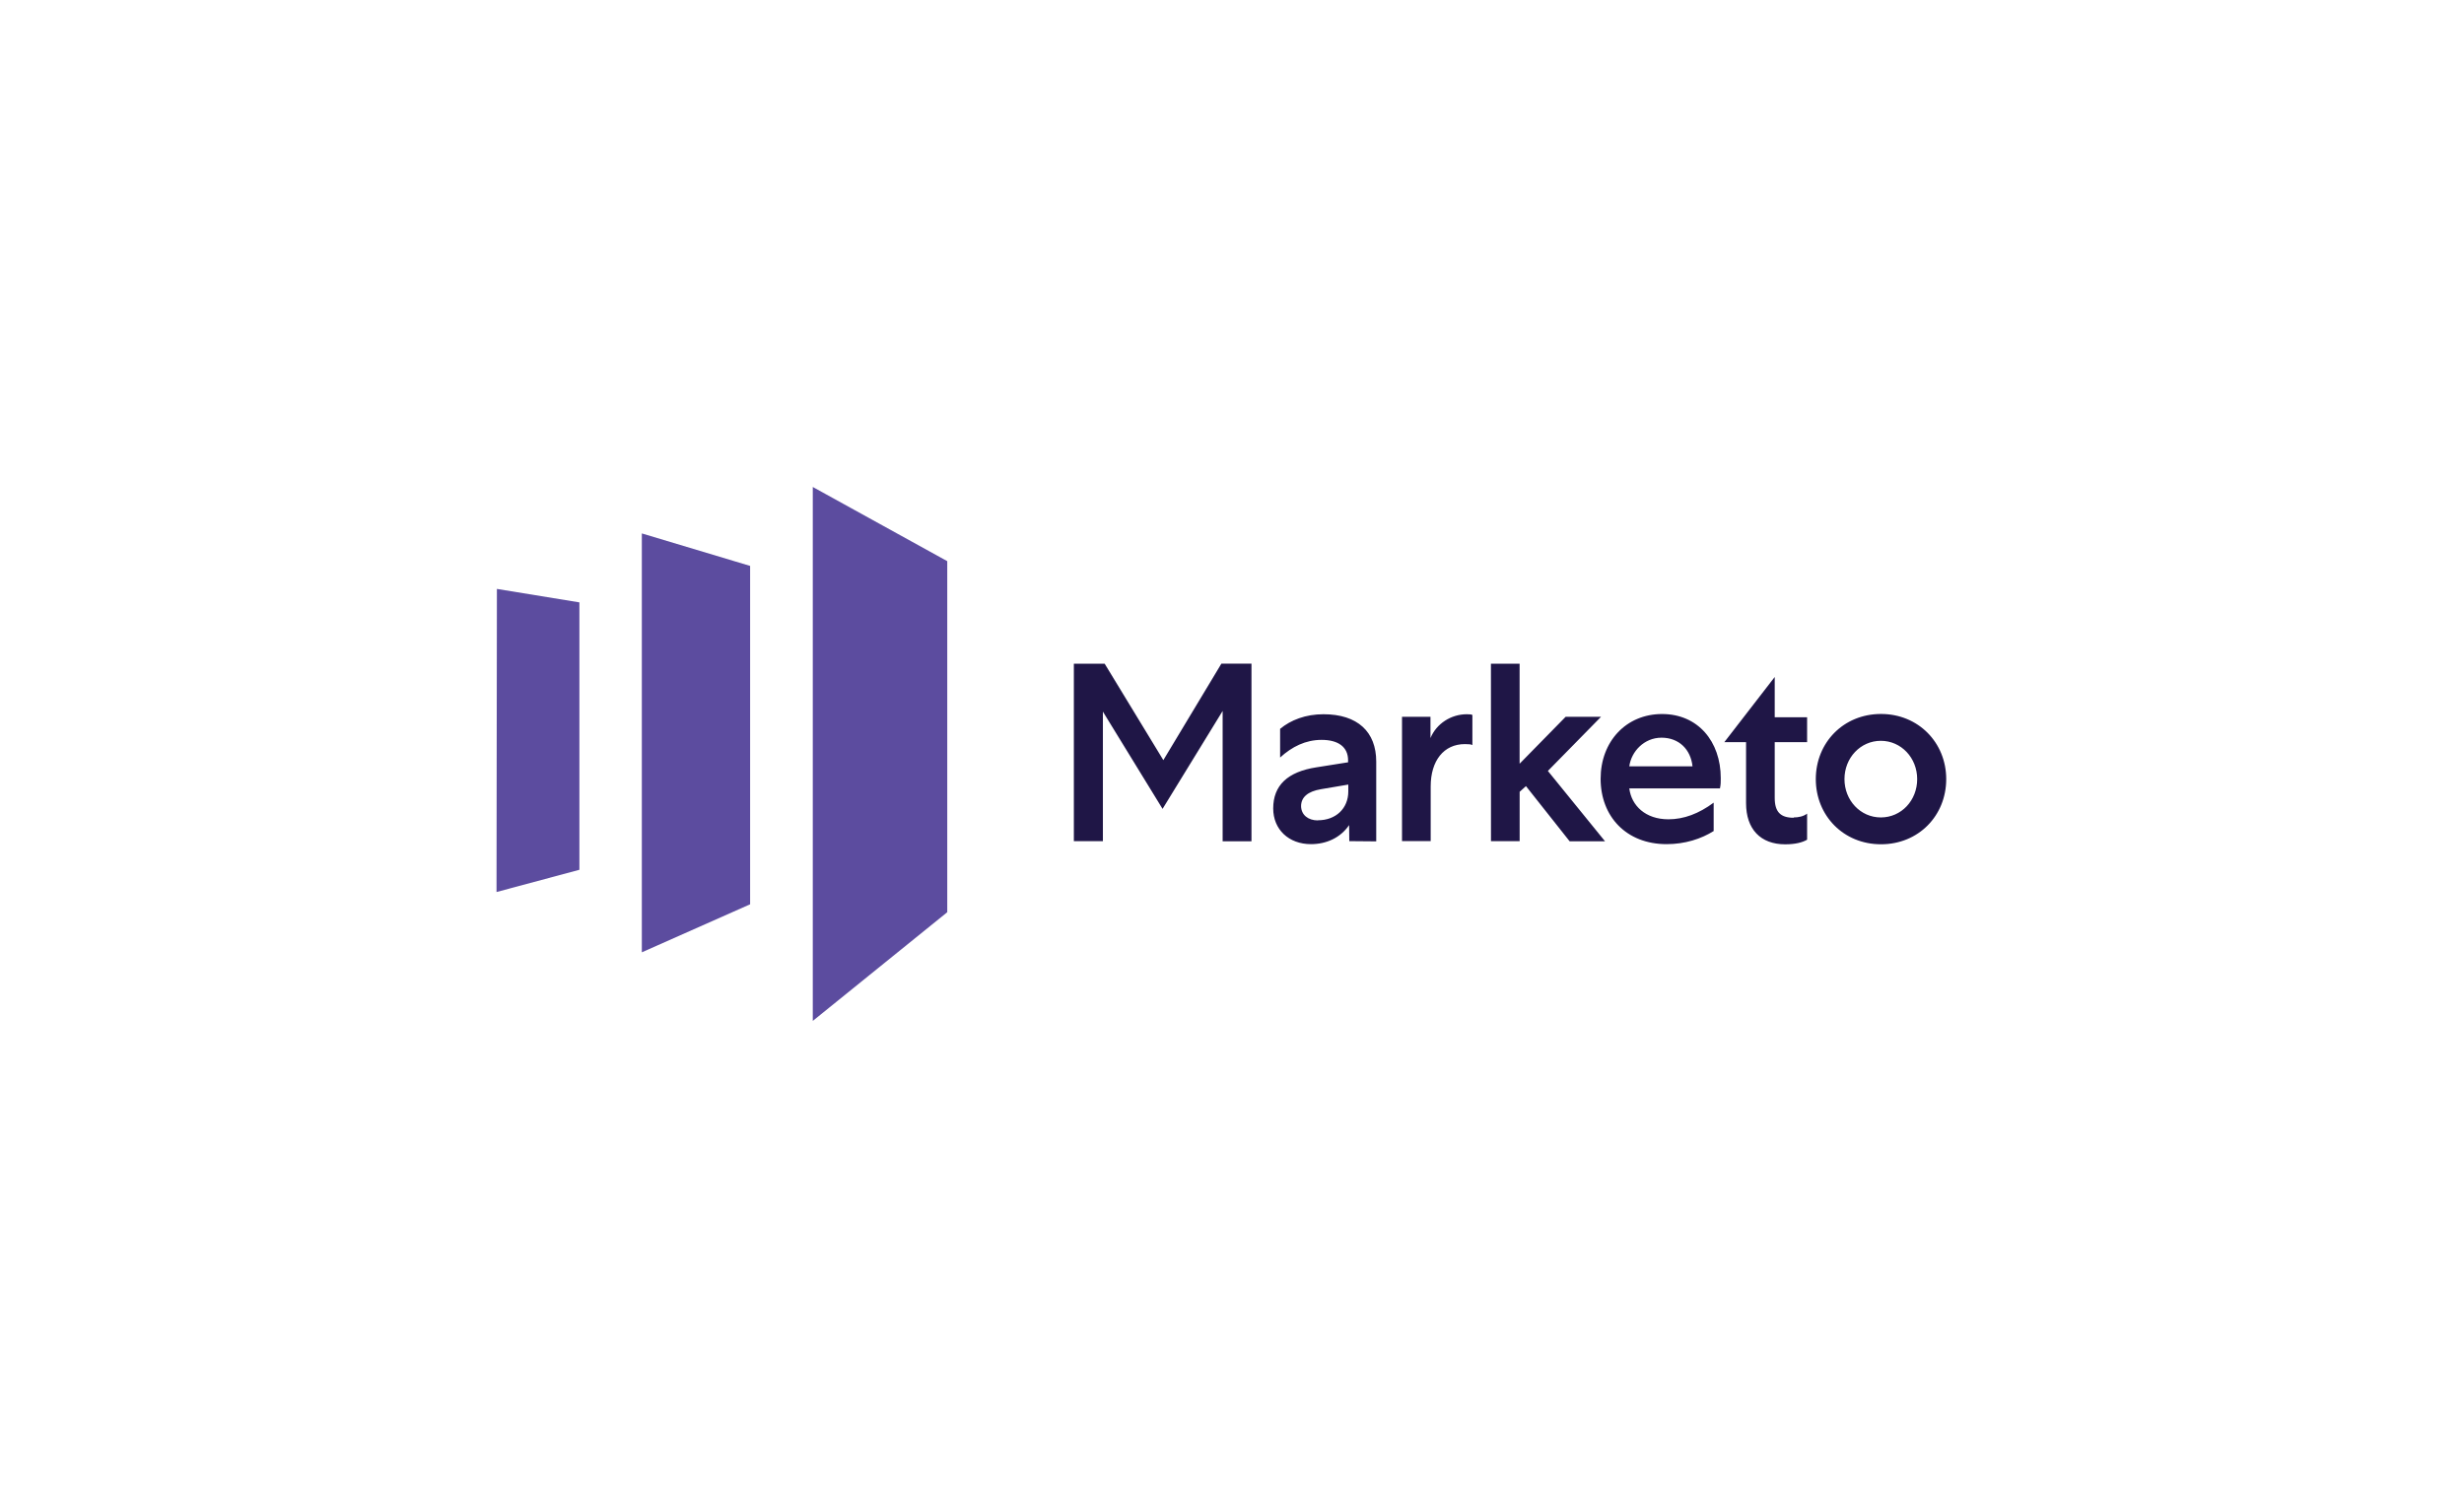
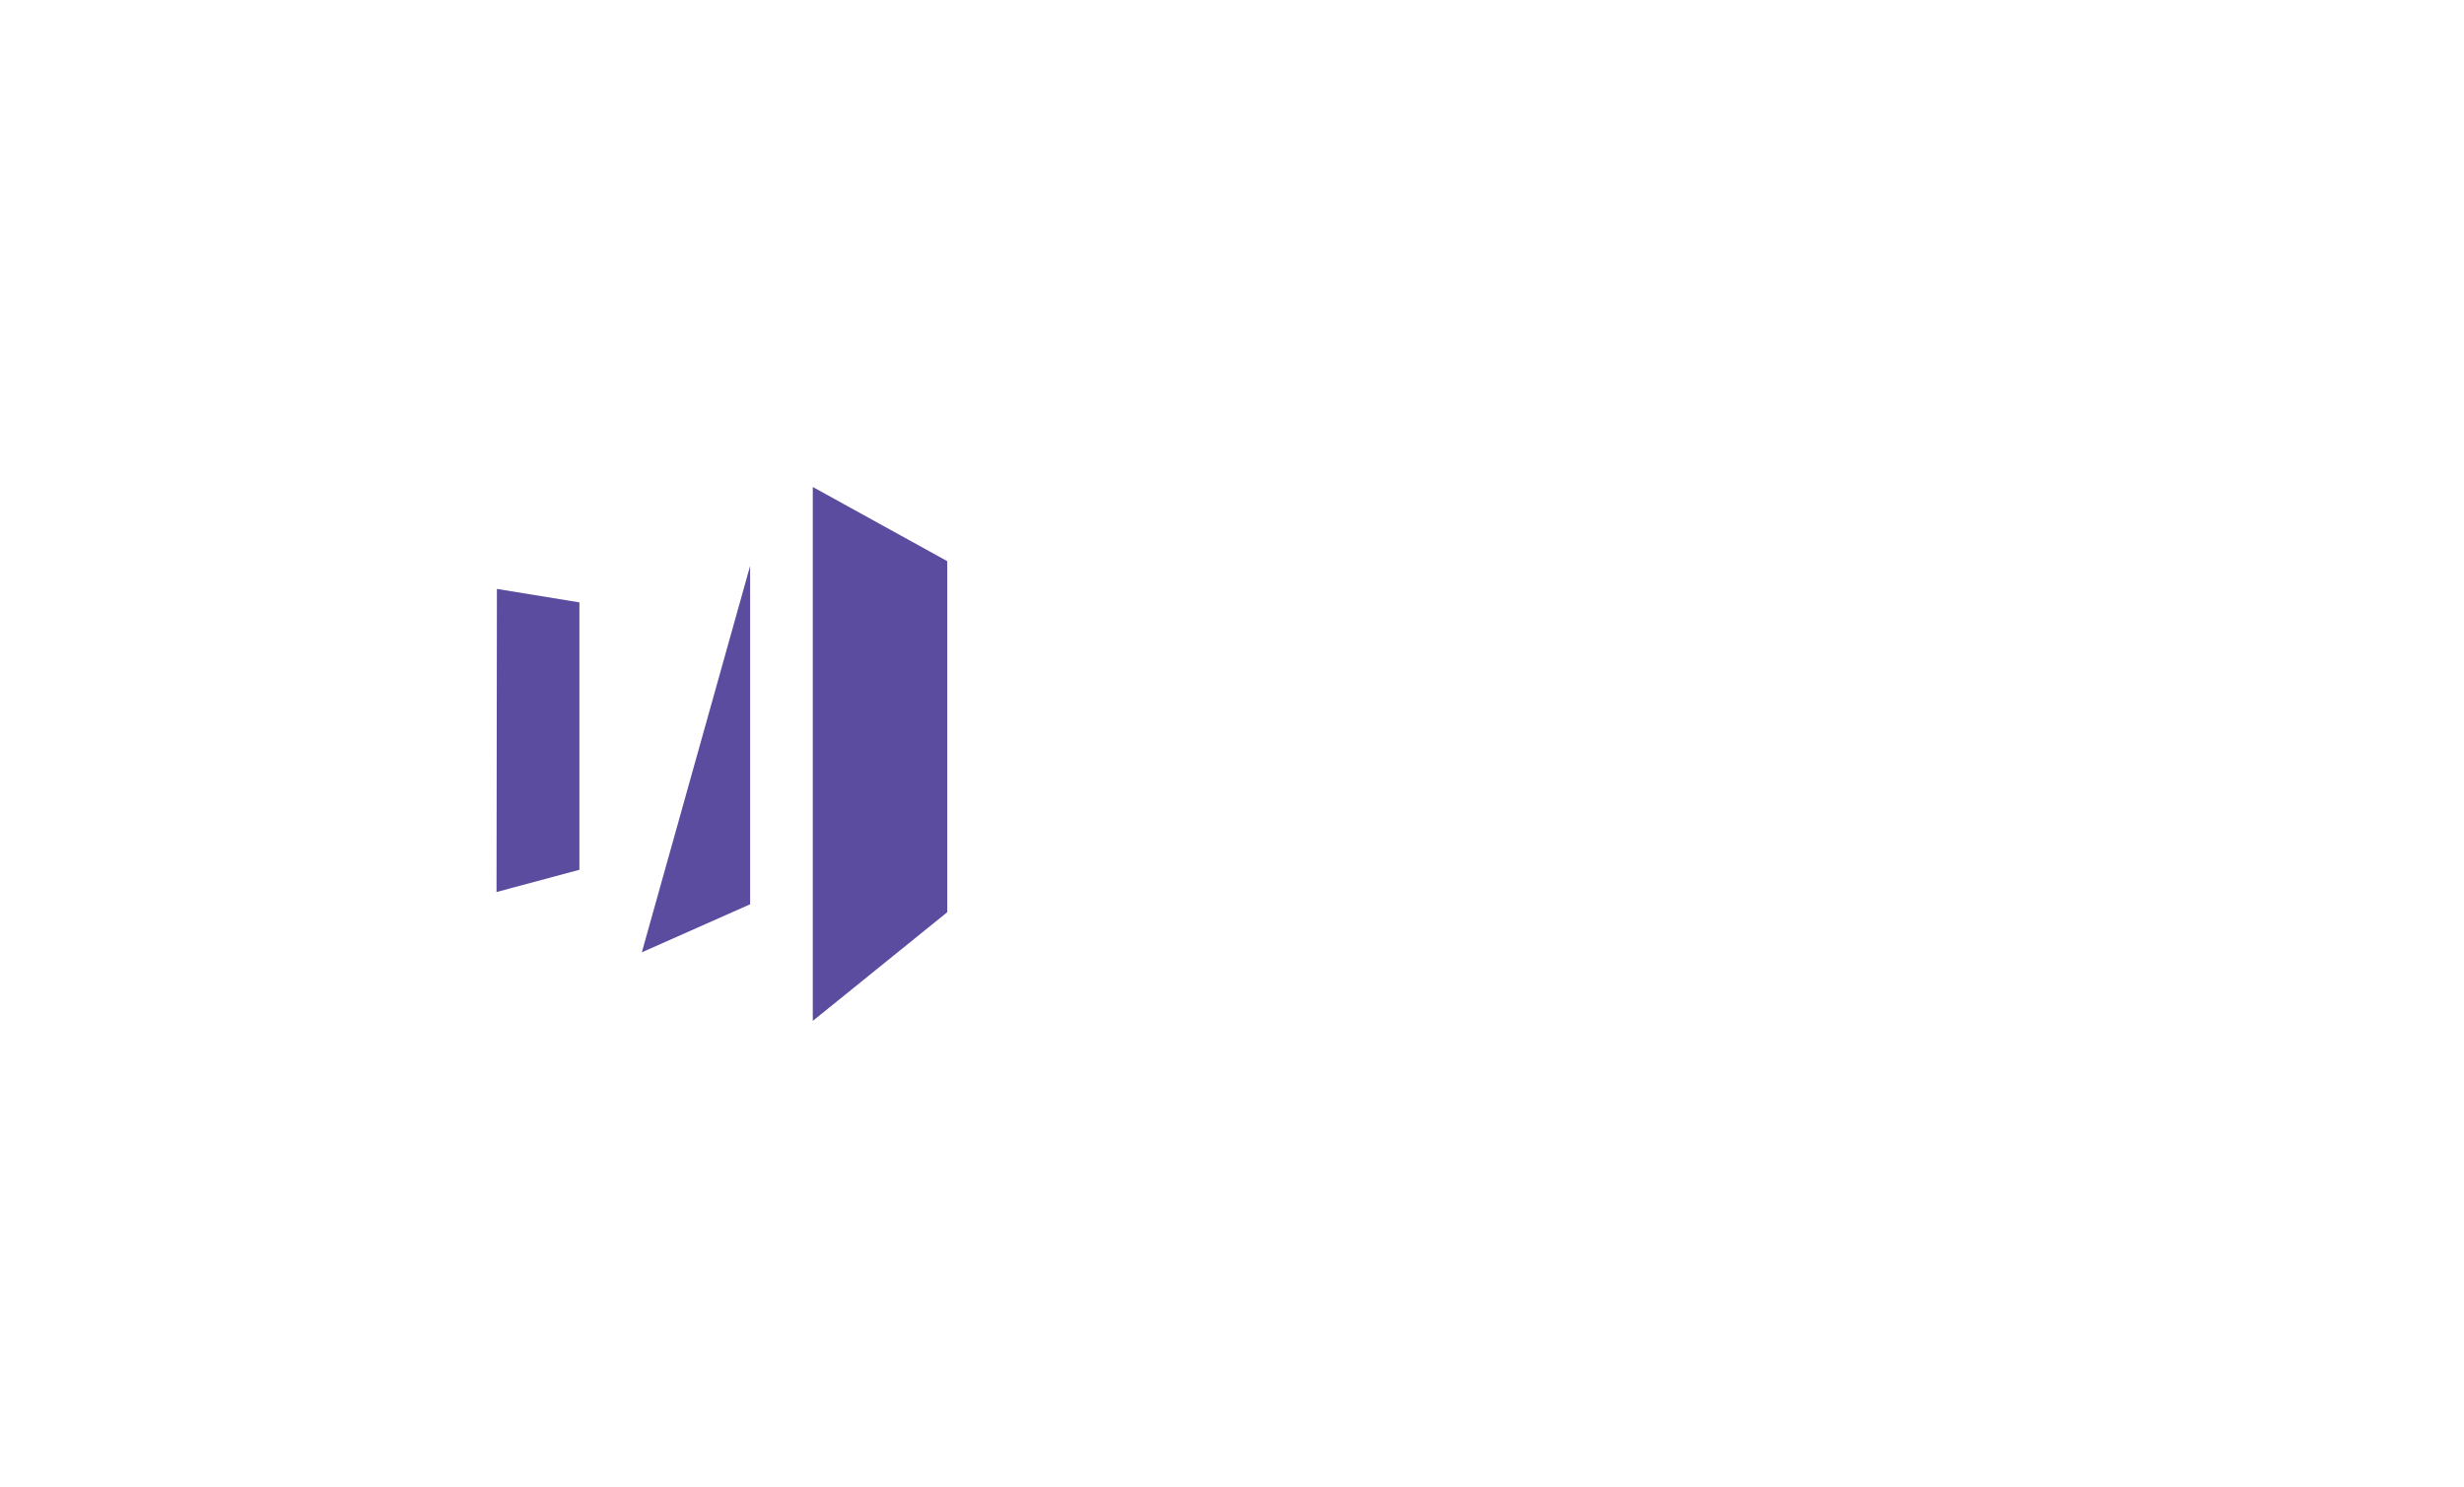
<svg xmlns="http://www.w3.org/2000/svg" width="116" height="70" viewBox="0 0 116 70" fill="none">
-   <path d="M44.595 26.423L38.264 22.93V48.071L44.595 42.953V26.423ZM35.314 26.647V42.58L30.216 44.841V25.117L35.314 26.647ZM23.393 27.73L23.375 42.002L27.277 40.955V28.364L23.393 27.73Z" fill="#5C4C9F" />
-   <path d="M54.768 35.792L52.005 31.251H50.555V39.607H51.922V33.508L54.731 38.087L57.559 33.477V39.613H58.917V31.25H57.5L54.768 35.792ZM63.522 39.606L63.513 38.851C63.103 39.455 62.433 39.748 61.717 39.748C60.675 39.748 59.94 39.059 59.94 38.067C59.94 36.981 60.618 36.339 61.977 36.13L63.465 35.894V35.8C63.465 35.177 63.009 34.838 62.218 34.838C61.465 34.838 60.823 35.159 60.265 35.669V34.319C60.767 33.903 61.465 33.631 62.306 33.631C63.915 33.631 64.79 34.461 64.79 35.859V39.617L63.522 39.606ZM62.043 38.624C62.889 38.624 63.475 38.067 63.475 37.264V36.943L62.191 37.16C61.568 37.264 61.252 37.538 61.252 37.962C61.261 38.369 61.581 38.63 62.042 38.63M69.317 35.084C69.261 35.046 69.14 35.037 68.963 35.037C67.968 35.037 67.354 35.821 67.354 37.028V39.605H66.004V33.752H67.344V34.753C67.623 34.074 68.312 33.631 69.056 33.631C69.205 33.631 69.288 33.64 69.317 33.669V35.084ZM70.192 39.606H71.542V37.283L71.839 37.016L73.895 39.613H75.561L72.871 36.301L75.373 33.752H73.707L71.54 35.961V31.251H70.19L70.192 39.606ZM80.685 39.125C80.09 39.502 79.317 39.748 78.461 39.748C76.554 39.748 75.354 38.436 75.354 36.671C75.354 34.915 76.554 33.621 78.247 33.621C79.931 33.621 81.01 34.906 81.01 36.643C81.01 36.832 81.01 36.945 80.972 37.124H76.704C76.806 37.936 77.467 38.578 78.546 38.578C79.271 38.578 79.978 38.313 80.676 37.794V39.125H80.685ZM79.68 36.085C79.596 35.283 79.038 34.735 78.22 34.735C77.401 34.735 76.796 35.387 76.704 36.085H79.68ZM84.443 38.49C84.667 38.49 84.899 38.443 85.075 38.311V39.538C84.851 39.671 84.508 39.756 84.043 39.756C82.88 39.756 82.201 39.038 82.201 37.818V34.945H81.178L83.55 31.877V33.774H85.075V34.945H83.55V37.569C83.55 38.238 83.829 38.505 84.443 38.505M91.624 36.686C91.624 38.405 90.322 39.754 88.554 39.754C86.787 39.754 85.484 38.405 85.484 36.686C85.484 34.968 86.787 33.618 88.554 33.618C90.312 33.618 91.624 34.968 91.624 36.686ZM86.834 36.686C86.834 37.687 87.587 38.49 88.545 38.49C89.513 38.49 90.257 37.688 90.257 36.686C90.257 35.684 89.503 34.882 88.545 34.882C87.587 34.882 86.834 35.684 86.834 36.686Z" fill="#1F1646" />
+   <path d="M44.595 26.423L38.264 22.93V48.071L44.595 42.953V26.423ZM35.314 26.647V42.58L30.216 44.841L35.314 26.647ZM23.393 27.73L23.375 42.002L27.277 40.955V28.364L23.393 27.73Z" fill="#5C4C9F" />
</svg>